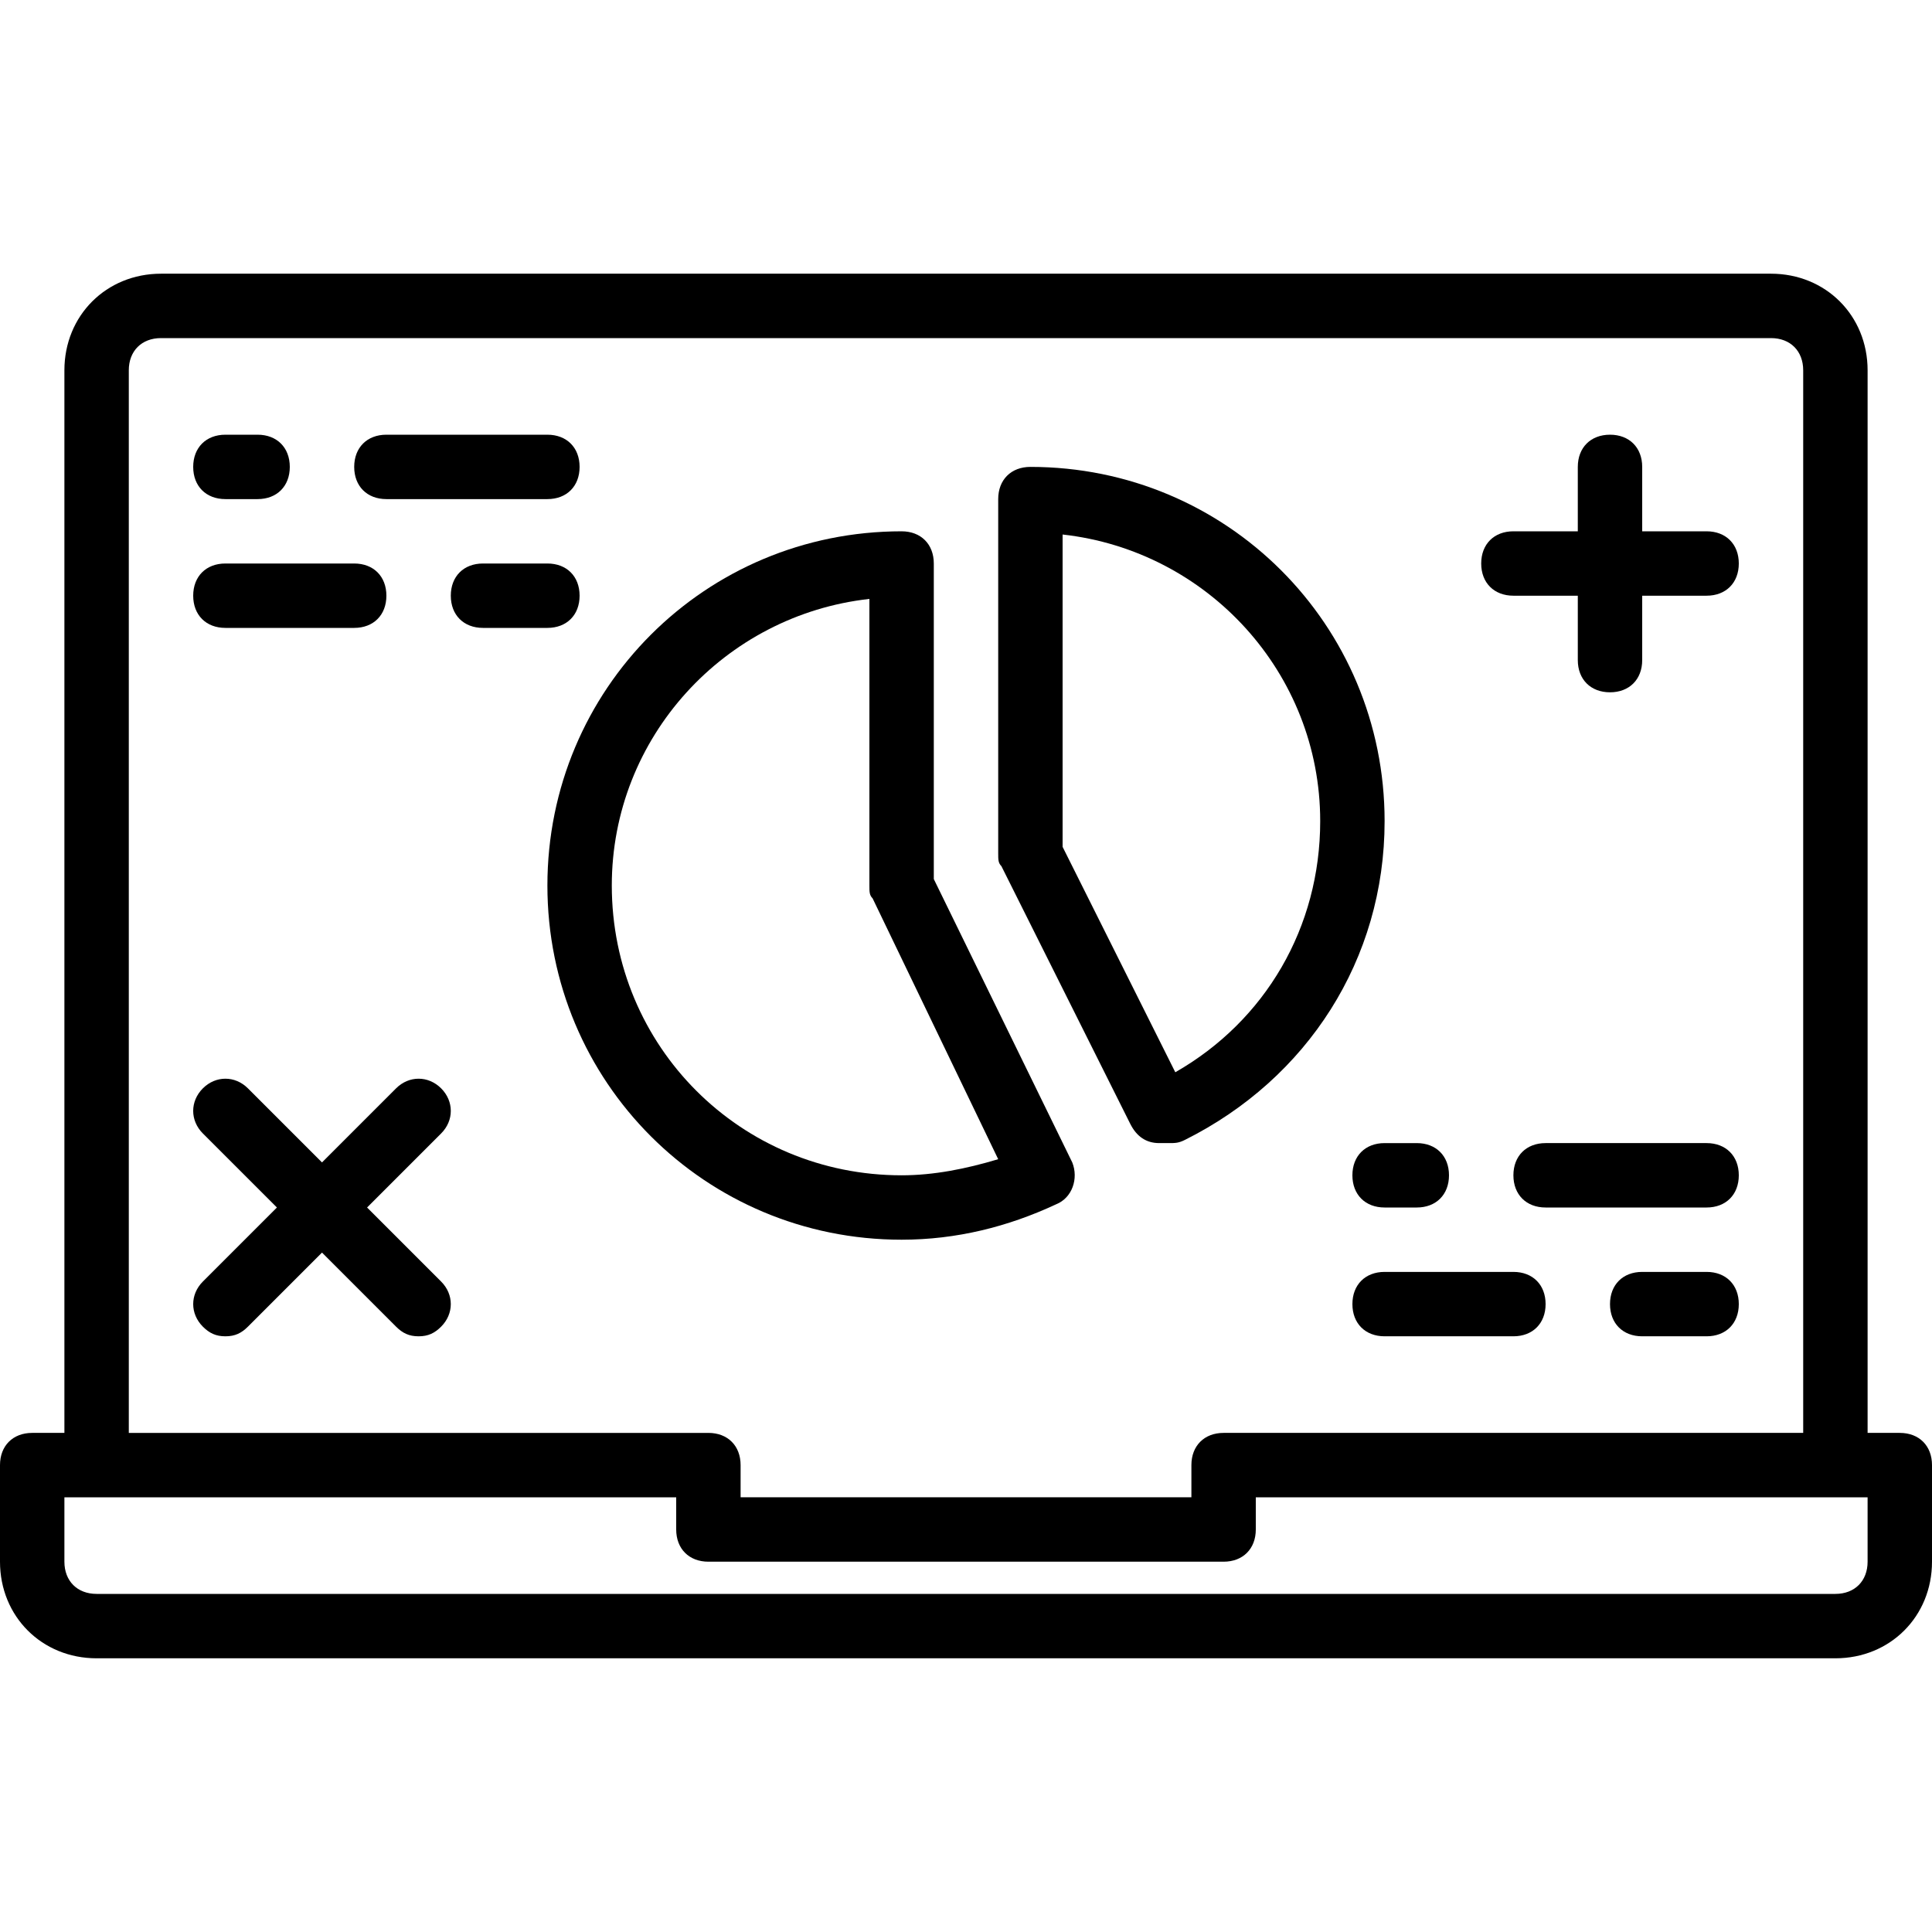
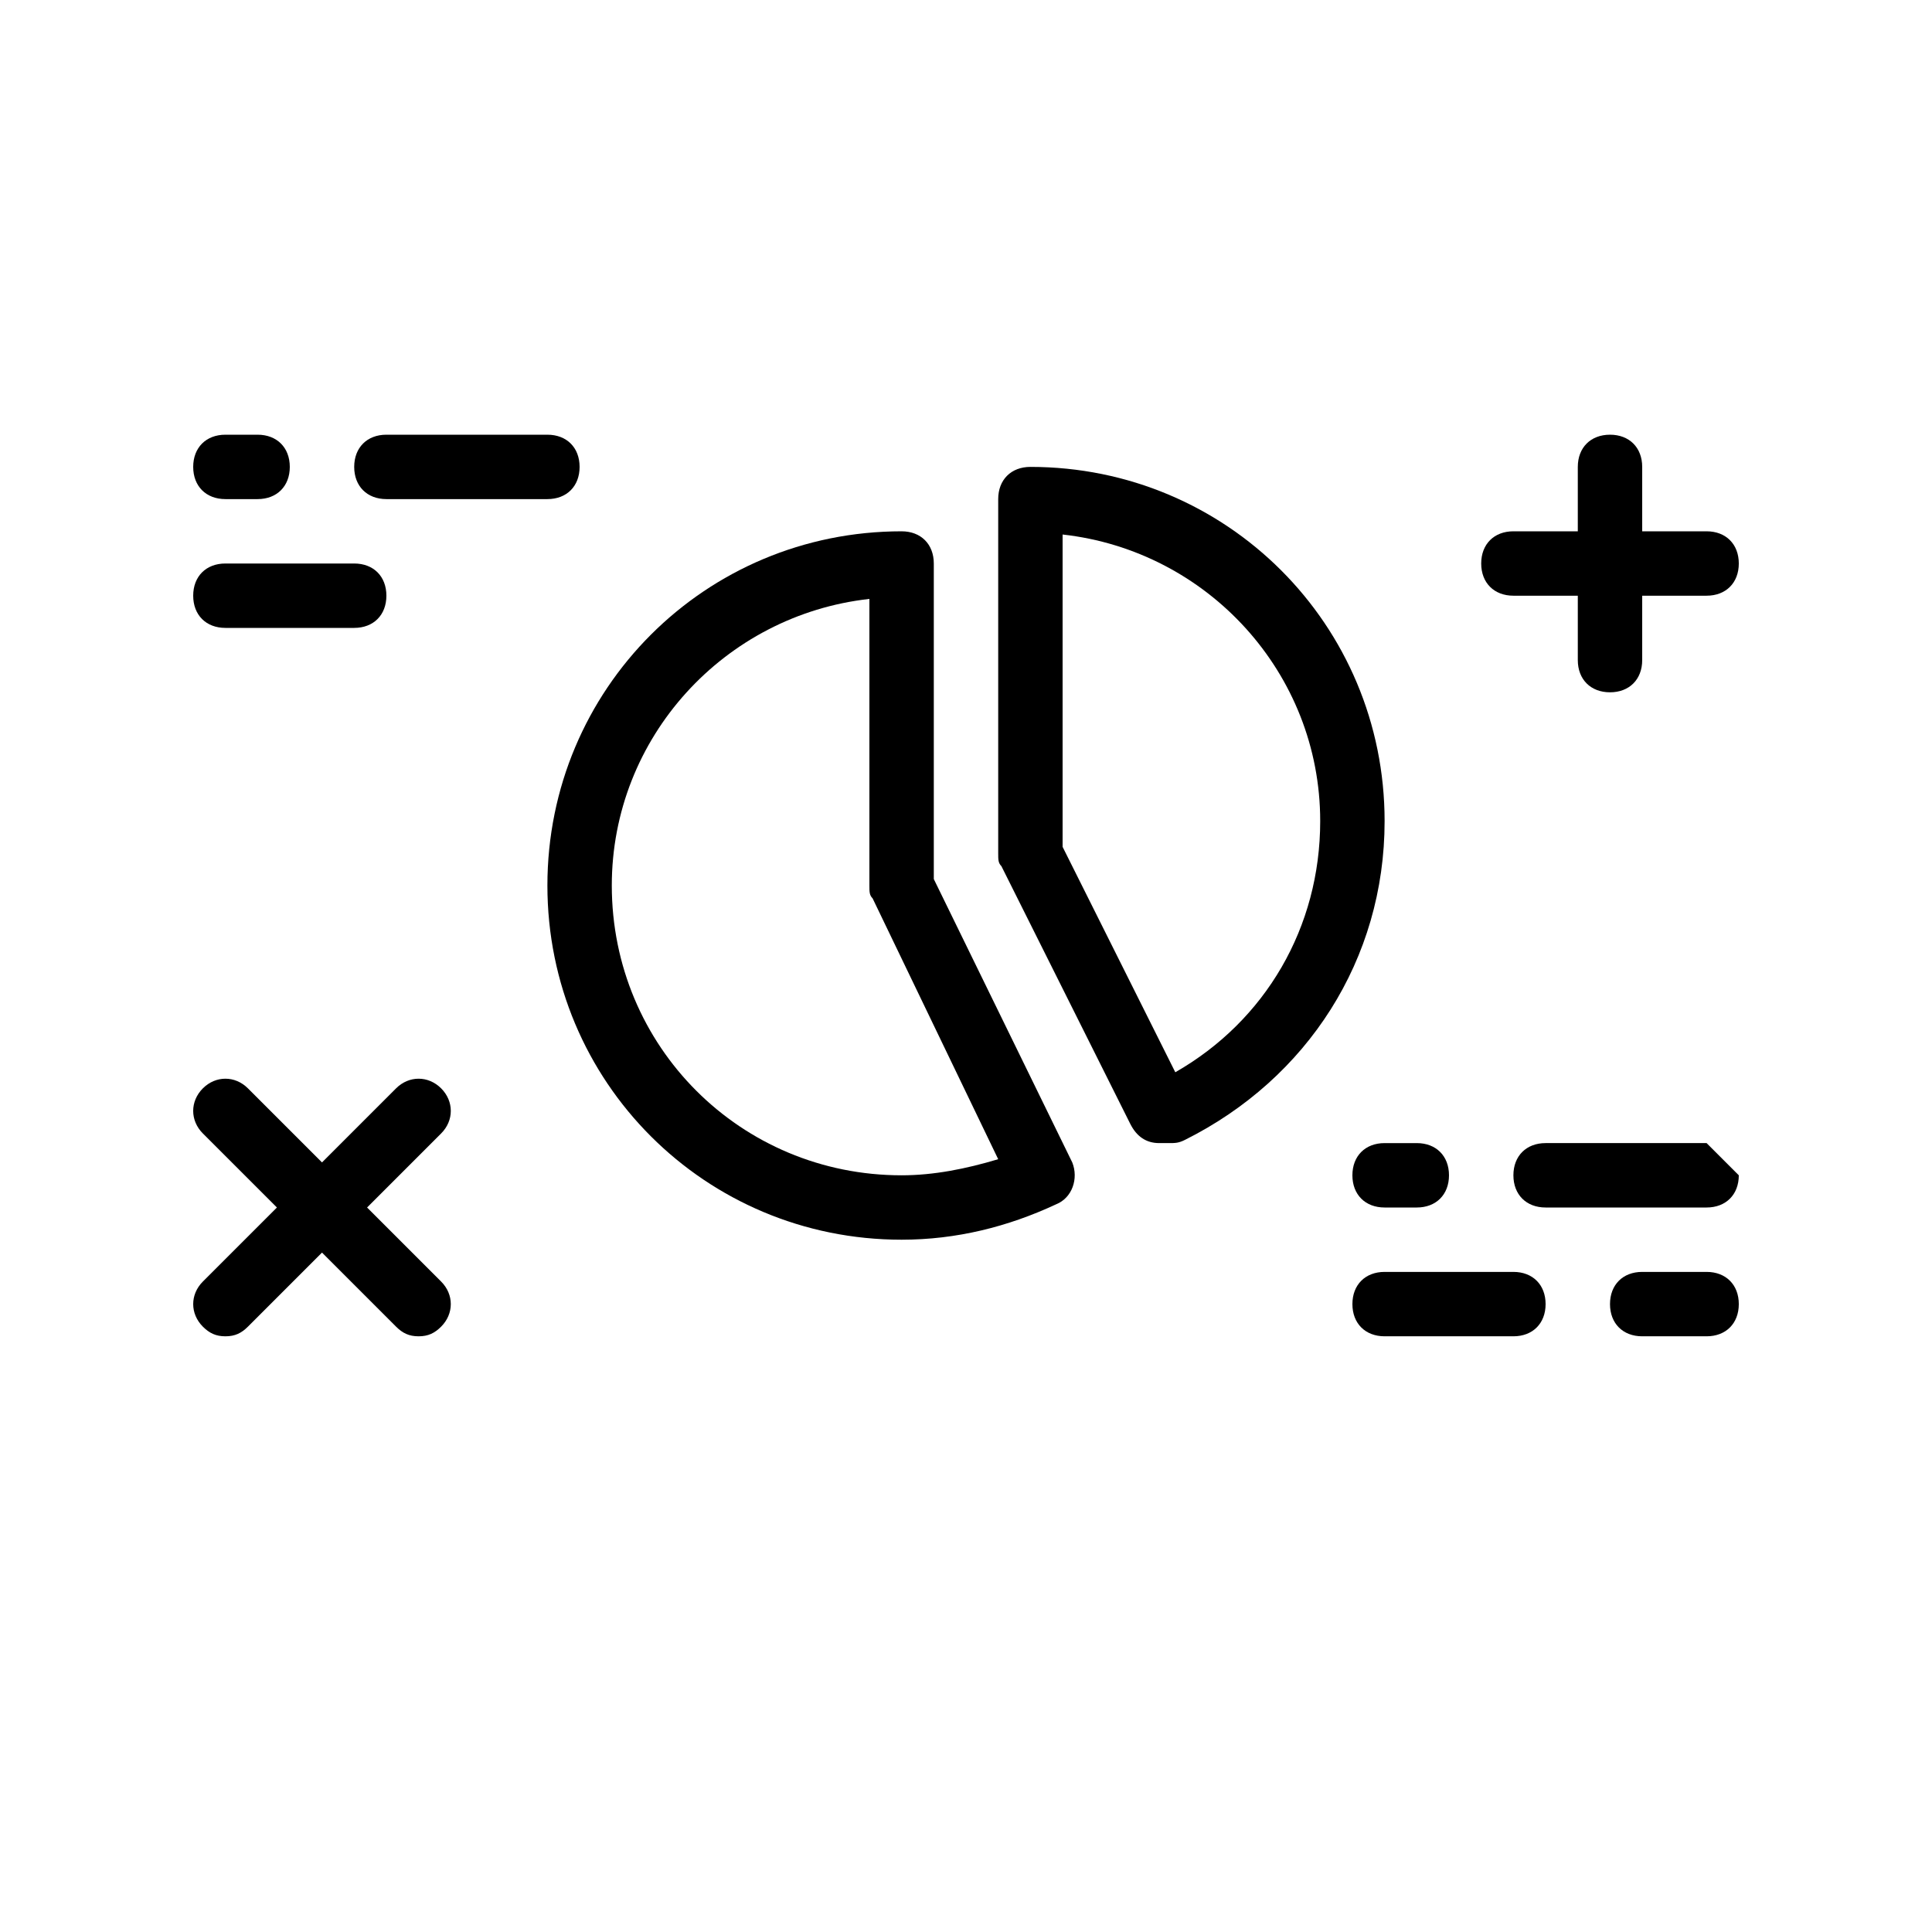
<svg xmlns="http://www.w3.org/2000/svg" fill="#000000" height="800px" width="800px" version="1.1" id="Layer_1" viewBox="0 0 512 512" xml:space="preserve">
  <g transform="translate(1 1)">
    <g>
      <g>
-         <path d="M502.467,378.733h-8.533v-281.6c0-14.507-11.093-25.6-25.6-25.6H41.667c-14.507,0-25.6,11.093-25.6,25.6v281.6H7.533     c-5.12,0-8.533,3.413-8.533,8.533v25.6c0,14.507,11.093,25.6,25.6,25.6h460.8c14.507,0,25.6-11.093,25.6-25.6v-25.6     C511,382.147,507.587,378.733,502.467,378.733z M33.133,97.133c0-5.12,3.413-8.533,8.533-8.533h426.667     c5.12,0,8.533,3.413,8.533,8.533v281.6h-153.6c-5.12,0-8.533,3.413-8.533,8.533v8.533H195.267v-8.533     c0-5.12-3.413-8.533-8.533-8.533h-153.6V97.133z M493.933,412.867c0,5.12-3.413,8.533-8.533,8.533H24.6     c-5.12,0-8.533-3.413-8.533-8.533V395.8H24.6h153.6v8.533c0,5.12,3.413,8.533,8.533,8.533h136.533     c5.12,0,8.533-3.413,8.533-8.533V395.8h153.6h8.533V412.867z" />
        <path d="M278.893,318.147c4.267-1.707,5.973-6.827,4.267-11.093l-36.693-75.093v-83.627c0-5.12-3.413-8.533-8.533-8.533     c-52.053,0-93.867,41.813-93.867,93.867s41.813,93.867,93.867,93.867C252.44,327.533,266.093,324.12,278.893,318.147z      M161.133,233.667c0-39.253,29.867-71.68,68.267-75.947v75.947c0,1.707,0,2.56,0.853,3.413l33.28,69.12     c-8.533,2.56-17.067,4.267-25.6,4.267C195.267,310.467,161.133,276.333,161.133,233.667z" />
        <path d="M298.52,296.813c1.707,3.413,4.267,5.12,7.68,5.12h2.56c1.707,0,2.56,0,4.267-0.853     c32.427-16.213,52.907-47.787,52.907-84.48c0-52.053-41.813-93.867-93.867-93.867c-5.12,0-8.533,3.413-8.533,8.533v93.867     c0,1.707,0,2.56,0.853,3.413L298.52,296.813z M280.6,140.653c38.4,4.267,68.267,36.693,68.267,75.947     c0,28.16-14.507,52.907-38.4,66.56L280.6,223.427V140.653z" />
        <path d="M101.4,131.267h42.667c5.12,0,8.533-3.413,8.533-8.533s-3.413-8.533-8.533-8.533H101.4c-5.12,0-8.533,3.413-8.533,8.533     S96.28,131.267,101.4,131.267z" />
        <path d="M58.733,131.267h8.533c5.12,0,8.533-3.413,8.533-8.533s-3.413-8.533-8.533-8.533h-8.533c-5.12,0-8.533,3.413-8.533,8.533     S53.613,131.267,58.733,131.267z" />
        <path d="M58.733,165.4h34.133c5.12,0,8.533-3.413,8.533-8.533c0-5.12-3.413-8.533-8.533-8.533H58.733     c-5.12,0-8.533,3.413-8.533,8.533C50.2,161.987,53.613,165.4,58.733,165.4z" />
-         <path d="M152.6,156.867c0-5.12-3.413-8.533-8.533-8.533H127c-5.12,0-8.533,3.413-8.533,8.533c0,5.12,3.413,8.533,8.533,8.533     h17.067C149.187,165.4,152.6,161.987,152.6,156.867z" />
-         <path d="M451.267,301.933H408.6c-5.12,0-8.533,3.413-8.533,8.533S403.48,319,408.6,319h42.667c5.12,0,8.533-3.413,8.533-8.533     S456.387,301.933,451.267,301.933z" />
+         <path d="M451.267,301.933H408.6c-5.12,0-8.533,3.413-8.533,8.533S403.48,319,408.6,319h42.667c5.12,0,8.533-3.413,8.533-8.533     z" />
        <path d="M357.4,310.467c0,5.12,3.413,8.533,8.533,8.533h8.533c5.12,0,8.533-3.413,8.533-8.533s-3.413-8.533-8.533-8.533h-8.533     C360.813,301.933,357.4,305.347,357.4,310.467z" />
        <path d="M400.067,336.067h-34.133c-5.12,0-8.533,3.413-8.533,8.533c0,5.12,3.413,8.533,8.533,8.533h34.133     c5.12,0,8.533-3.413,8.533-8.533C408.6,339.48,405.187,336.067,400.067,336.067z" />
        <path d="M451.267,336.067H434.2c-5.12,0-8.533,3.413-8.533,8.533c0,5.12,3.413,8.533,8.533,8.533h17.067     c5.12,0,8.533-3.413,8.533-8.533C459.8,339.48,456.387,336.067,451.267,336.067z" />
        <path d="M400.067,156.867h17.067v17.067c0,5.12,3.413,8.533,8.533,8.533s8.533-3.413,8.533-8.533v-17.067h17.067     c5.12,0,8.533-3.413,8.533-8.533s-3.413-8.533-8.533-8.533H434.2v-17.067c0-5.12-3.413-8.533-8.533-8.533     s-8.533,3.413-8.533,8.533V139.8h-17.067c-5.12,0-8.533,3.413-8.533,8.533S394.947,156.867,400.067,156.867z" />
        <path d="M115.907,287.427c-3.413-3.413-8.533-3.413-11.947,0l-19.627,19.627l-19.627-19.627c-3.413-3.413-8.533-3.413-11.947,0     s-3.413,8.533,0,11.947L72.387,319L52.76,338.627c-3.413,3.413-3.413,8.533,0,11.947c1.707,1.707,3.413,2.56,5.973,2.56     s4.267-0.853,5.973-2.56l19.627-19.627l19.627,19.627c1.707,1.707,3.413,2.56,5.973,2.56s4.267-0.853,5.973-2.56     c3.413-3.413,3.413-8.533,0-11.947L96.28,319l19.627-19.627C119.32,295.96,119.32,290.84,115.907,287.427z" />
      </g>
    </g>
  </g>
</svg>